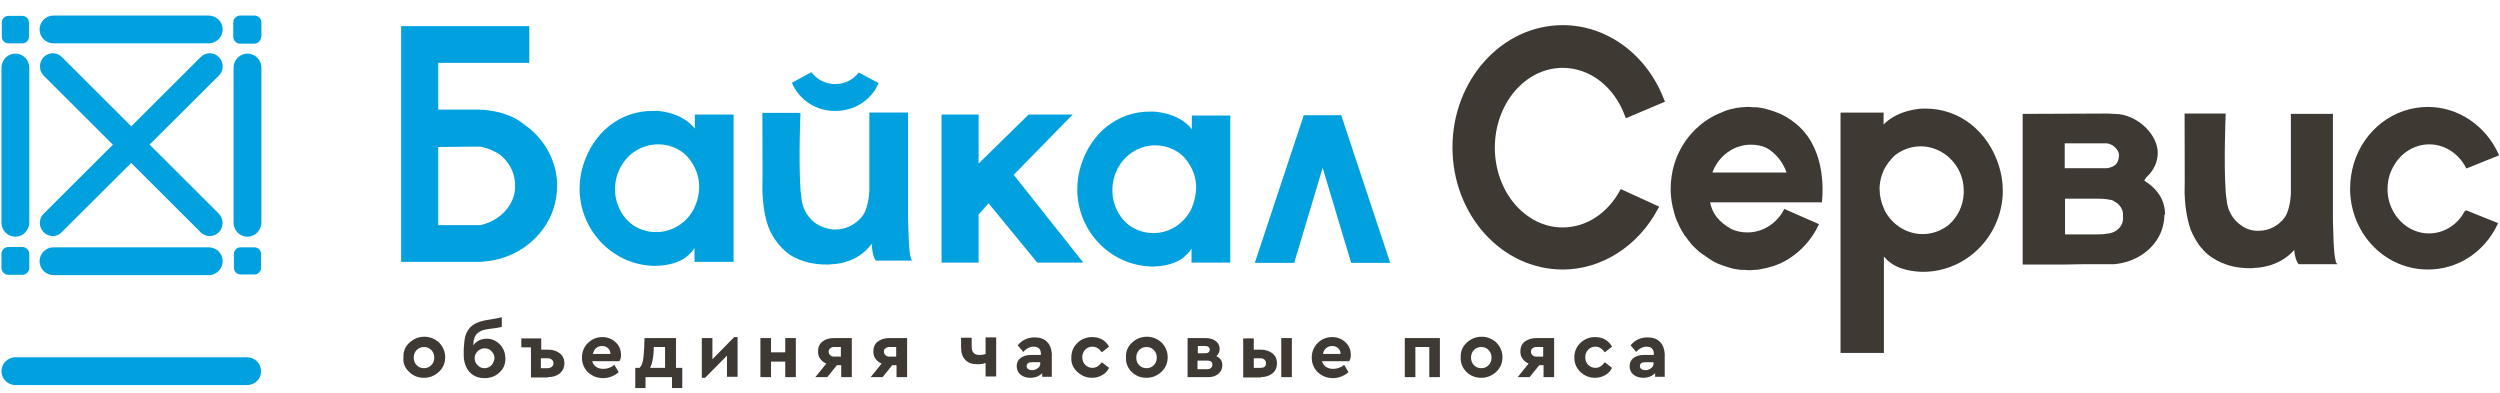
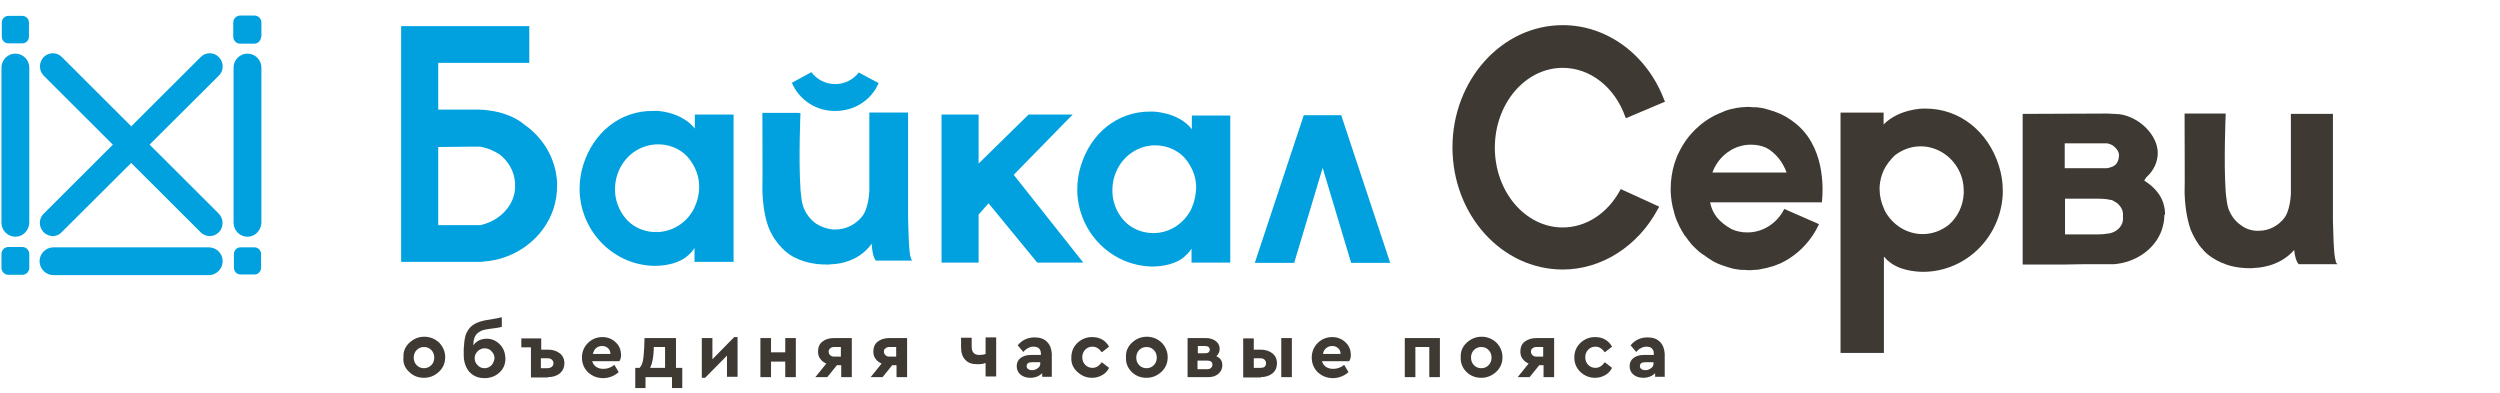
<svg xmlns="http://www.w3.org/2000/svg" width="140" height="22" viewBox="0 0 140 22" fill="none">
-   <path d="M138.023 11.829C137.615 12.608 136.837 13.072 136.021 13.072C134.797 13.072 133.777 12.033 133.703 10.735V10.698C133.703 10.661 133.703 10.624 133.703 10.587C133.703 10.161 133.795 9.753 133.999 9.382C134.407 8.584 135.186 8.084 136.039 8.084C136.874 8.084 137.652 8.566 138.079 9.363L138.116 9.437L139.952 8.696L139.915 8.621C139.192 7.027 137.652 5.988 135.965 5.988C134.055 5.988 132.386 7.268 131.811 9.159C131.682 9.604 131.607 10.068 131.607 10.55C131.607 10.605 131.607 10.661 131.607 10.717C131.7 13.183 133.61 15.093 135.965 15.093C137.634 15.093 139.117 14.129 139.859 12.571L139.896 12.497L138.097 11.774L138.023 11.829Z" fill="#3E3933" />
  <path d="M100.048 9.66H95.894C95.931 9.567 95.968 9.493 96.005 9.4C96.413 8.603 97.192 8.102 98.045 8.102C98.36 8.102 98.657 8.158 98.935 8.288C99.454 8.584 99.844 9.085 100.048 9.66ZM100.437 6.823C100.363 6.767 100.289 6.711 100.196 6.656C100.177 6.637 100.159 6.637 100.14 6.619C100.085 6.582 100.048 6.563 99.992 6.526L99.918 6.489C99.825 6.433 99.732 6.396 99.658 6.359C99.621 6.341 99.603 6.341 99.566 6.322C99.51 6.304 99.473 6.285 99.417 6.266C99.38 6.248 99.362 6.248 99.325 6.229H99.306C99.232 6.211 99.158 6.174 99.083 6.155C99.046 6.137 98.991 6.137 98.954 6.118C98.917 6.1 98.861 6.1 98.824 6.081C98.768 6.062 98.713 6.062 98.638 6.044C98.601 6.044 98.546 6.025 98.509 6.025C98.434 6.007 98.36 6.007 98.305 6.007C98.267 6.007 98.249 6.007 98.212 6.007C98.119 6.007 98.026 5.988 97.952 5.988H97.934C97.823 5.988 97.711 5.988 97.582 6.007H97.526C97.433 6.025 97.34 6.025 97.248 6.044L97.174 6.062C97.081 6.081 96.988 6.1 96.895 6.118L96.84 6.137C96.747 6.155 96.654 6.192 96.562 6.229L96.525 6.248C96.432 6.285 96.339 6.322 96.209 6.378C95.264 6.804 94.485 7.564 94.021 8.529L93.984 8.603C93.891 8.788 93.836 8.974 93.762 9.178C93.632 9.623 93.558 10.086 93.558 10.568C93.558 10.624 93.558 10.68 93.558 10.735C93.576 11.125 93.632 11.496 93.743 11.866L93.762 11.959C93.817 12.126 93.873 12.312 93.966 12.497C93.984 12.534 94.003 12.553 94.003 12.59L94.04 12.664C94.132 12.831 94.225 13.016 94.336 13.183L94.374 13.22C94.485 13.368 94.596 13.535 94.726 13.684L94.763 13.721C94.8 13.758 94.837 13.813 94.893 13.851L94.911 13.869C94.985 13.943 95.078 14.036 95.171 14.11C95.189 14.129 95.208 14.147 95.227 14.147C95.264 14.184 95.319 14.221 95.375 14.258L95.412 14.277C95.505 14.333 95.579 14.407 95.671 14.463L95.727 14.499C95.783 14.537 95.82 14.555 95.876 14.592L95.931 14.629C96.024 14.666 96.098 14.722 96.191 14.759C96.228 14.778 96.246 14.778 96.283 14.796C96.339 14.815 96.376 14.833 96.432 14.852C96.469 14.87 96.506 14.87 96.543 14.889C96.617 14.908 96.691 14.945 96.766 14.963C96.803 14.982 96.858 14.982 96.895 15C96.933 15.019 96.988 15.019 97.025 15.037C97.081 15.056 97.136 15.056 97.211 15.074C97.248 15.074 97.303 15.093 97.34 15.093C97.415 15.111 97.489 15.111 97.544 15.111C97.582 15.111 97.6 15.111 97.637 15.111C97.73 15.111 97.823 15.13 97.915 15.13C98.026 15.13 98.138 15.13 98.267 15.111H98.323C98.416 15.111 98.509 15.093 98.601 15.074L98.675 15.056C98.768 15.037 98.861 15.019 98.954 15L99.009 14.982C99.102 14.963 99.195 14.926 99.287 14.908L99.343 14.889C99.436 14.852 99.547 14.815 99.621 14.778H99.64C100.585 14.351 101.364 13.591 101.828 12.627L101.865 12.553L99.918 11.7L99.881 11.774C99.473 12.534 98.694 13.016 97.86 13.016C97.544 13.016 97.248 12.96 96.969 12.831C96.265 12.441 95.894 11.978 95.764 11.329H102.032V11.255C102.106 10.55 102.199 8.121 100.437 6.823Z" fill="#3E3933" />
  <path d="M90.758 10.587L90.721 10.661C90.016 11.959 88.811 12.738 87.513 12.738C85.417 12.738 83.711 10.735 83.711 8.269C83.711 5.803 85.417 3.8 87.513 3.8C89.052 3.8 90.424 4.876 91.017 6.545L91.055 6.619L93.243 5.692L93.205 5.617C92.241 3.059 89.998 1.408 87.513 1.408C84.101 1.408 81.338 4.486 81.338 8.251C81.338 12.033 84.101 15.093 87.513 15.093C89.682 15.093 91.722 13.795 92.835 11.718L92.909 11.588V11.57L90.758 10.587Z" fill="#3E3933" />
  <path d="M106.093 8.714C106.519 8.38 107.02 8.195 107.558 8.195C108.429 8.195 109.245 8.696 109.672 9.493C109.876 9.864 109.968 10.272 109.968 10.698C109.968 10.735 109.968 10.754 109.968 10.791V10.847C109.931 11.533 109.635 12.145 109.134 12.59C108.707 12.923 108.207 13.109 107.669 13.109C106.797 13.109 105.982 12.608 105.555 11.811C105.537 11.774 105.518 11.718 105.499 11.681C105.351 11.347 105.258 10.976 105.258 10.606C105.258 10.569 105.258 10.531 105.258 10.513V10.457C105.277 10.142 105.351 9.845 105.481 9.549C105.629 9.233 105.852 8.955 106.093 8.714ZM111.934 9.27C111.322 7.342 109.727 6.081 107.836 6.081H107.78C107.78 6.081 107.743 6.081 107.706 6.081H107.688C107.669 6.081 106.334 6.1 105.481 6.971V6.304H103.07V19.766H105.499V14.37C105.611 14.5 105.703 14.574 105.703 14.592H105.722C106.297 15.13 107.224 15.223 107.743 15.223C110.135 15.186 112.064 13.239 112.156 10.828C112.156 10.772 112.156 10.717 112.156 10.643C112.156 10.198 112.082 9.734 111.934 9.27Z" fill="#3E3933" />
  <path d="M118.312 9.326C118.127 9.4 118.016 9.419 117.978 9.419H117.589C117.496 9.419 117.422 9.419 117.422 9.419H117.237H115.624V8.028H117.997C118.016 8.028 118.108 8.047 118.238 8.102C118.479 8.232 118.665 8.473 118.665 8.696C118.646 9.011 118.553 9.215 118.312 9.326ZM118.887 12.293C118.869 12.664 118.553 12.942 118.257 13.035C118.22 13.053 118.164 13.053 118.108 13.072C117.904 13.109 117.645 13.127 117.496 13.127H116.903C116.68 13.127 116.439 13.127 116.235 13.127H115.642V11.125H116.235C116.439 11.125 116.662 11.125 116.903 11.125H117.441C117.515 11.125 117.923 11.125 118.22 11.199H118.238C118.257 11.199 118.275 11.199 118.275 11.217C118.312 11.217 118.331 11.236 118.368 11.255L118.386 11.273C118.405 11.292 118.442 11.292 118.461 11.31C118.702 11.459 118.869 11.7 118.887 11.959V11.978C118.887 12.015 118.887 12.126 118.887 12.126C118.887 12.126 118.887 12.274 118.887 12.293ZM121.242 11.959V11.941C121.224 11.403 121.02 10.939 120.63 10.55L120.612 10.531C120.463 10.383 120.296 10.253 120.074 10.105C120.111 10.049 120.167 9.975 120.204 9.919C120.612 9.549 120.834 9.066 120.834 8.566C120.834 7.583 119.833 6.563 118.702 6.396C118.368 6.378 118.108 6.359 117.997 6.359C117.923 6.359 117.886 6.359 117.886 6.359L113.269 6.378V14.815H115.531L116.643 14.796H118.368C119.61 14.704 120.686 13.943 121.057 12.886C121.149 12.608 121.205 12.33 121.205 12.052C121.242 12.015 121.242 11.978 121.242 11.959Z" fill="#3E3933" />
  <path d="M130.83 14.722C130.811 14.685 130.793 14.629 130.793 14.574C130.793 14.555 130.793 14.537 130.774 14.518L130.755 14.425C130.681 13.962 130.663 13.053 130.644 12.386V6.378H128.289V10.624C128.289 10.624 128.289 10.698 128.289 10.828V10.865C128.271 11.199 128.197 11.792 127.955 12.163C127.603 12.645 127.065 12.923 126.491 12.923C126.435 12.923 126.379 12.923 126.342 12.923C126.027 12.905 125.73 12.794 125.489 12.608C125.137 12.367 124.896 12.015 124.766 11.607V11.588C124.729 11.477 124.692 11.236 124.655 10.921V10.902C124.655 10.828 124.636 10.772 124.636 10.735V10.698C124.525 9.066 124.636 6.507 124.636 6.47V6.359H122.337V6.452C122.337 7.88 122.355 10.364 122.337 10.828C122.355 11.366 122.43 12.145 122.671 12.849C122.8 13.164 122.967 13.461 123.134 13.702C123.171 13.758 123.227 13.813 123.264 13.869C123.32 13.925 123.375 13.98 123.412 14.036C123.691 14.333 124.043 14.555 124.432 14.722H124.451C124.636 14.815 125.174 15.019 125.971 15.019H126.008C126.12 15.019 126.212 15.019 126.287 15C126.342 15 127.622 14.982 128.475 13.999C128.512 14.388 128.604 14.666 128.716 14.778L128.734 14.796H130.904L130.83 14.722Z" fill="#3E3933" />
-   <path d="M26.617 6.192L26.877 6.174H24.689L24.781 6.192H26.617Z" fill="#3E3933" />
  <path d="M75.664 14.722H77.852L75.163 6.619L75.107 6.452H73.012L72.956 6.619L70.268 14.722H72.474L74.069 9.4L75.664 14.722Z" fill="#00A1DE" />
  <path d="M52.726 14.704H54.802V12.015L55.359 11.384L58.084 14.704H60.662L56.768 9.79L60.069 6.415H57.602L54.802 9.159V6.415H52.726V14.704Z" fill="#00A1DE" />
  <path d="M38.911 11.57C38.892 11.607 38.874 11.662 38.855 11.699C38.447 12.478 37.65 12.997 36.742 12.997C36.185 12.997 35.684 12.812 35.277 12.478C34.794 12.052 34.479 11.421 34.442 10.735C34.442 10.68 34.442 10.643 34.442 10.587C34.442 10.142 34.553 9.734 34.739 9.382C35.147 8.603 35.944 8.084 36.853 8.084C37.409 8.084 37.91 8.269 38.318 8.603C38.577 8.825 38.781 9.122 38.929 9.437C39.059 9.715 39.133 10.012 39.152 10.346C39.152 10.401 39.152 10.438 39.152 10.494C39.152 10.883 39.059 11.254 38.911 11.57ZM36.704 6.192C36.686 6.192 36.686 6.192 36.704 6.192V6.192ZM38.911 6.415V7.212C38.911 7.193 38.892 7.193 38.892 7.175C38.095 6.211 36.686 6.192 36.667 6.211C36.63 6.211 36.593 6.211 36.593 6.211C34.665 6.192 33.218 7.472 32.662 9.233C32.532 9.641 32.458 10.105 32.458 10.55C32.458 10.605 32.458 10.661 32.458 10.717C32.551 13.016 34.386 14.852 36.649 14.889C37.242 14.889 38.058 14.759 38.559 14.277C38.559 14.277 38.763 14.11 38.892 13.887V14.666H41.081V10.55V6.415H38.911Z" fill="#00A1DE" />
  <path d="M66.744 11.626C66.725 11.663 66.707 11.718 66.688 11.755C66.28 12.534 65.483 13.053 64.593 13.053C64.037 13.053 63.536 12.868 63.128 12.534C62.646 12.108 62.331 11.496 62.294 10.791C62.294 10.735 62.294 10.698 62.294 10.643C62.294 10.216 62.405 9.79 62.59 9.437C62.998 8.659 63.796 8.139 64.686 8.139C65.242 8.139 65.743 8.325 66.151 8.659C66.41 8.881 66.614 9.178 66.763 9.493C66.892 9.771 66.966 10.068 66.985 10.402C66.985 10.457 66.985 10.494 66.985 10.55C66.966 10.921 66.892 11.292 66.744 11.626ZM66.744 6.471V7.249C66.744 7.231 66.725 7.231 66.725 7.212C65.947 6.248 64.519 6.248 64.519 6.248C64.482 6.248 64.445 6.248 64.445 6.248C62.535 6.229 61.07 7.509 60.532 9.271C60.402 9.678 60.328 10.123 60.328 10.587C60.328 10.643 60.328 10.698 60.328 10.754C60.421 13.053 62.238 14.87 64.5 14.926C65.094 14.926 65.91 14.796 66.392 14.314C66.392 14.314 66.596 14.147 66.725 13.925V14.704H68.895V10.587V6.471H66.744Z" fill="#00A1DE" />
  <path d="M28.546 11.477C28.212 12.033 27.619 12.441 26.914 12.608H24.541V8.232L26.321 8.213H26.877C26.933 8.232 27.007 8.232 27.062 8.25C27.396 8.325 27.693 8.473 27.971 8.64C28.472 9.029 28.806 9.604 28.843 10.235C28.843 10.272 28.843 10.327 28.843 10.364C28.861 10.772 28.75 11.143 28.546 11.477ZM31.198 10.253C31.142 8.918 30.437 7.731 29.38 6.989C28.323 6.099 26.729 6.136 26.729 6.136H26.469H24.633H24.541V6.118V3.522H29.64V1.464H22.464V1.538V3.503V14.666H22.872H26.784C26.859 14.666 26.97 14.666 27.081 14.648C28.917 14.518 30.456 13.313 30.994 11.699C31.123 11.291 31.198 10.865 31.198 10.401C31.198 10.364 31.198 10.309 31.198 10.253Z" fill="#00A1DE" />
  <path d="M51.001 14.425C51.001 14.407 51.001 14.388 50.982 14.37C50.982 14.351 50.982 14.333 50.964 14.314C50.964 14.296 50.964 14.277 50.964 14.277C50.889 13.813 50.871 12.96 50.852 12.219V10.439V6.303H49.165H48.683V7.268V7.917V8.325V9.345V10.476C48.683 10.476 48.683 10.55 48.683 10.68V10.698C48.664 11.032 48.59 11.662 48.33 12.052C47.978 12.534 47.422 12.849 46.791 12.849C46.736 12.849 46.68 12.849 46.624 12.849C46.291 12.812 45.975 12.701 45.716 12.534C45.364 12.293 45.085 11.922 44.956 11.495C44.956 11.495 44.956 11.495 44.956 11.477C44.9 11.329 44.863 10.995 44.844 10.772C44.826 10.661 44.826 10.568 44.826 10.568C44.715 8.899 44.826 6.341 44.826 6.341L44.752 6.322H42.693C42.693 7.119 42.712 10.179 42.693 10.698C42.712 11.18 42.767 11.978 43.027 12.701C43.138 12.979 43.287 13.276 43.491 13.535C43.528 13.591 43.565 13.646 43.62 13.702C43.676 13.758 43.732 13.813 43.769 13.869C44.029 14.147 44.344 14.37 44.752 14.537H44.77C44.937 14.611 45.475 14.815 46.291 14.815C46.402 14.815 46.495 14.815 46.569 14.796C46.569 14.796 47.997 14.815 48.813 13.646C48.831 13.962 48.887 14.425 49.054 14.592H51.075C51.038 14.537 51.019 14.481 51.001 14.425Z" fill="#00A1DE" />
  <path d="M48.089 4.06C47.811 4.431 47.348 4.69 46.828 4.709C46.254 4.727 45.734 4.449 45.438 4.041L44.344 4.635C44.752 5.599 45.734 6.266 46.884 6.211C47.941 6.174 48.831 5.543 49.202 4.653L48.089 4.06Z" fill="#00A1DE" />
  <path d="M92.483 20.6C92.39 20.674 92.279 20.73 92.149 20.73C92.056 20.73 91.982 20.712 91.926 20.674C91.871 20.637 91.834 20.582 91.834 20.508C91.834 20.359 91.926 20.285 92.13 20.285H92.594V20.304C92.612 20.415 92.575 20.526 92.483 20.6ZM92.946 19.135C92.779 18.968 92.557 18.894 92.26 18.894C91.871 18.894 91.555 19.043 91.314 19.339L91.63 19.71C91.722 19.599 91.815 19.525 91.908 19.488C92.001 19.432 92.093 19.413 92.204 19.413C92.334 19.413 92.446 19.451 92.501 19.506C92.575 19.58 92.612 19.673 92.612 19.784V19.877H92.075C91.815 19.877 91.63 19.933 91.481 20.044C91.333 20.155 91.259 20.304 91.259 20.508C91.259 20.693 91.333 20.86 91.463 20.971C91.593 21.082 91.778 21.157 92.019 21.157C92.297 21.157 92.52 21.064 92.687 20.897V21.101H93.224V19.803C93.206 19.525 93.113 19.284 92.946 19.135ZM88.496 20.823C88.737 21.045 88.997 21.157 89.33 21.157C89.534 21.157 89.72 21.101 89.887 21.008C90.053 20.916 90.183 20.786 90.276 20.6L89.868 20.285C89.72 20.489 89.553 20.6 89.349 20.6C89.182 20.6 89.052 20.545 88.941 20.433C88.83 20.322 88.774 20.174 88.774 20.007C88.774 19.84 88.83 19.692 88.941 19.58C89.052 19.469 89.182 19.413 89.349 19.413C89.553 19.413 89.72 19.525 89.868 19.729L90.276 19.413C90.072 19.061 89.757 18.876 89.33 18.876C88.997 18.876 88.737 18.987 88.496 19.209C88.273 19.432 88.162 19.692 88.162 20.025C88.162 20.341 88.273 20.6 88.496 20.823ZM86.048 19.97C85.956 19.97 85.881 19.951 85.826 19.896C85.77 19.84 85.733 19.784 85.733 19.692C85.733 19.617 85.751 19.543 85.826 19.506C85.881 19.451 85.956 19.432 86.048 19.432H86.419V19.97H86.048ZM85.381 19.135C85.214 19.265 85.14 19.451 85.14 19.692C85.14 19.84 85.177 19.988 85.269 20.1C85.344 20.211 85.473 20.304 85.603 20.359L84.991 21.119H85.659L86.197 20.452H86.438V21.119H87.031V18.931H86.048C85.77 18.931 85.547 19.006 85.381 19.135ZM82.951 20.619C82.785 20.619 82.655 20.563 82.544 20.452C82.432 20.341 82.377 20.192 82.377 20.025C82.377 19.858 82.432 19.71 82.544 19.599C82.655 19.488 82.785 19.432 82.951 19.432C83.118 19.432 83.248 19.488 83.359 19.599C83.471 19.71 83.526 19.858 83.526 20.025C83.526 20.192 83.471 20.341 83.359 20.452C83.248 20.563 83.118 20.619 82.951 20.619ZM82.117 20.823C82.34 21.045 82.618 21.157 82.951 21.157C83.267 21.157 83.545 21.045 83.786 20.823C84.027 20.6 84.138 20.322 84.138 20.007C84.138 19.692 84.027 19.432 83.805 19.191C83.563 18.968 83.285 18.857 82.97 18.857C82.655 18.857 82.377 18.968 82.136 19.191C81.895 19.413 81.783 19.692 81.802 20.007C81.783 20.322 81.895 20.6 82.117 20.823ZM79.261 21.119V19.432H80.04V21.119H80.634V18.931H78.668V21.119H79.261ZM74.273 19.488C74.366 19.413 74.477 19.376 74.607 19.376C74.737 19.376 74.848 19.413 74.941 19.506C75.034 19.58 75.071 19.692 75.071 19.822H74.088C74.106 19.673 74.181 19.562 74.273 19.488ZM75.646 19.896C75.646 19.599 75.553 19.358 75.349 19.172C75.163 18.987 74.904 18.876 74.607 18.876C74.292 18.876 74.014 18.987 73.791 19.209C73.569 19.432 73.457 19.71 73.457 20.025C73.457 20.341 73.569 20.619 73.791 20.841C74.032 21.064 74.311 21.175 74.644 21.175C74.96 21.175 75.256 21.064 75.516 20.841L75.275 20.433C75.089 20.582 74.885 20.656 74.663 20.656C74.496 20.656 74.366 20.619 74.255 20.545C74.144 20.471 74.069 20.359 74.032 20.229H75.553C75.627 20.118 75.646 20.007 75.646 19.896ZM70.194 20.062H70.565C70.657 20.062 70.75 20.081 70.806 20.137C70.862 20.192 70.898 20.248 70.898 20.341C70.898 20.526 70.787 20.6 70.583 20.6H70.212V20.062H70.194ZM72.345 18.931H71.751V21.119H72.345V18.931ZM70.602 21.119C70.862 21.119 71.084 21.045 71.251 20.916C71.418 20.786 71.51 20.582 71.51 20.341C71.51 20.1 71.418 19.914 71.251 19.784C71.084 19.655 70.862 19.58 70.602 19.58H70.212V18.95H69.619V21.138H70.602V21.119ZM67.598 20.674H67.06V20.192H67.598C67.691 20.192 67.765 20.211 67.82 20.248C67.876 20.285 67.895 20.341 67.895 20.415C67.895 20.489 67.876 20.545 67.82 20.6C67.765 20.656 67.691 20.674 67.598 20.674ZM67.487 19.376C67.653 19.376 67.746 19.451 67.746 19.58C67.746 19.71 67.653 19.784 67.487 19.784H67.079V19.376H67.487ZM68.117 19.951C68.228 19.84 68.302 19.71 68.302 19.543C68.302 19.358 68.228 19.209 68.08 19.098C67.932 18.987 67.746 18.931 67.524 18.931H66.504V21.119H67.672C67.895 21.119 68.08 21.064 68.228 20.934C68.377 20.804 68.451 20.656 68.451 20.452C68.451 20.211 68.34 20.044 68.117 19.951ZM64.204 20.619C64.038 20.619 63.908 20.563 63.797 20.452C63.685 20.341 63.63 20.192 63.63 20.025C63.63 19.858 63.685 19.71 63.797 19.599C63.908 19.488 64.038 19.432 64.204 19.432C64.371 19.432 64.501 19.488 64.612 19.599C64.724 19.71 64.779 19.858 64.779 20.025C64.779 20.192 64.724 20.341 64.612 20.452C64.501 20.563 64.371 20.619 64.204 20.619ZM63.37 20.823C63.593 21.045 63.871 21.157 64.204 21.157C64.52 21.157 64.798 21.045 65.039 20.823C65.28 20.6 65.391 20.322 65.391 20.007C65.391 19.692 65.28 19.432 65.058 19.191C64.816 18.968 64.538 18.857 64.223 18.857C63.908 18.857 63.63 18.968 63.389 19.191C63.148 19.413 63.036 19.692 63.055 20.007C63.036 20.322 63.148 20.6 63.37 20.823ZM60.329 20.823C60.57 21.045 60.83 21.157 61.163 21.157C61.367 21.157 61.553 21.101 61.72 21.008C61.887 20.916 62.016 20.786 62.109 20.6L61.701 20.285C61.553 20.489 61.386 20.6 61.182 20.6C61.015 20.6 60.885 20.545 60.774 20.433C60.663 20.322 60.607 20.174 60.607 20.007C60.607 19.84 60.663 19.692 60.774 19.58C60.885 19.469 61.015 19.413 61.182 19.413C61.386 19.413 61.553 19.525 61.701 19.729L62.109 19.413C61.905 19.061 61.59 18.876 61.163 18.876C60.83 18.876 60.57 18.987 60.329 19.209C60.106 19.432 59.995 19.692 59.995 20.025C59.977 20.341 60.088 20.6 60.329 20.823ZM58.141 20.6C58.048 20.674 57.937 20.73 57.807 20.73C57.714 20.73 57.64 20.712 57.585 20.674C57.529 20.637 57.492 20.582 57.492 20.508C57.492 20.359 57.585 20.285 57.789 20.285H58.252V20.304C58.271 20.415 58.234 20.526 58.141 20.6ZM58.623 19.135C58.456 18.968 58.234 18.894 57.937 18.894C57.548 18.894 57.232 19.043 56.991 19.339L57.306 19.71C57.399 19.599 57.492 19.525 57.585 19.488C57.677 19.432 57.77 19.413 57.881 19.413C58.011 19.413 58.122 19.451 58.178 19.506C58.252 19.58 58.289 19.673 58.289 19.784V19.877H57.752C57.492 19.877 57.306 19.933 57.158 20.044C57.01 20.155 56.936 20.304 56.936 20.508C56.936 20.693 57.01 20.86 57.14 20.971C57.269 21.082 57.455 21.157 57.696 21.157C57.974 21.157 58.197 21.064 58.363 20.897V21.101H58.901V19.803C58.883 19.525 58.79 19.284 58.623 19.135ZM55.193 19.822C55.1 19.858 54.989 19.877 54.84 19.877C54.562 19.877 54.414 19.729 54.414 19.413V18.913H53.82V19.451C53.82 19.747 53.895 19.988 54.062 20.155C54.21 20.322 54.432 20.396 54.729 20.396C54.933 20.396 55.081 20.378 55.193 20.322V21.082H55.786V18.894H55.193V19.822ZM49.815 19.97C49.722 19.97 49.648 19.951 49.593 19.896C49.537 19.84 49.5 19.784 49.5 19.692C49.5 19.617 49.518 19.543 49.593 19.506C49.648 19.451 49.722 19.432 49.815 19.432H50.186V19.97H49.815ZM49.148 19.135C48.981 19.265 48.907 19.451 48.907 19.692C48.907 19.84 48.944 19.988 49.036 20.1C49.111 20.211 49.24 20.304 49.37 20.359L48.758 21.119H49.426L49.963 20.452H50.205V21.119H50.798V18.931H49.815C49.518 18.931 49.314 19.006 49.148 19.135ZM46.718 19.97C46.626 19.97 46.551 19.951 46.496 19.896C46.44 19.84 46.403 19.784 46.403 19.692C46.403 19.617 46.44 19.543 46.496 19.506C46.551 19.451 46.626 19.432 46.718 19.432H47.089V19.97H46.718ZM46.051 19.135C45.884 19.265 45.81 19.451 45.81 19.692C45.81 19.84 45.847 19.988 45.94 20.1C46.014 20.211 46.144 20.304 46.273 20.359L45.661 21.119H46.329L46.867 20.452H47.108V21.119H47.701V18.931H46.7C46.422 18.931 46.199 19.006 46.051 19.135ZM43.177 21.119V20.248H43.974V21.119H44.567V18.931H43.974V19.729H43.177V18.931H42.583V21.119H43.177ZM39.895 20.118V18.931H39.301V21.157H39.487L40.711 19.914V21.101H41.304V18.876H41.118L39.895 20.118ZM36.612 19.562V19.432H37.243V20.6H36.408C36.52 20.378 36.594 20.025 36.612 19.562ZM37.836 18.931H36.093L36.075 19.469C36.056 19.784 36.038 20.044 36.001 20.211C35.963 20.396 35.889 20.526 35.815 20.6H35.574V21.731H36.149V21.119H37.632V21.731H38.207V20.6H37.855V18.931H37.836ZM33.386 19.488C33.479 19.413 33.59 19.376 33.72 19.376C33.849 19.376 33.961 19.413 34.053 19.506C34.146 19.58 34.183 19.692 34.183 19.822H33.2C33.238 19.673 33.293 19.562 33.386 19.488ZM34.777 19.896C34.777 19.599 34.684 19.358 34.48 19.172C34.295 18.987 34.035 18.876 33.738 18.876C33.423 18.876 33.145 18.987 32.922 19.209C32.7 19.432 32.589 19.71 32.589 20.025C32.589 20.341 32.7 20.619 32.922 20.841C33.163 21.064 33.442 21.175 33.775 21.175C34.091 21.175 34.387 21.064 34.647 20.841L34.406 20.433C34.22 20.582 34.016 20.656 33.794 20.656C33.627 20.656 33.497 20.619 33.386 20.545C33.275 20.471 33.2 20.359 33.163 20.229H34.684C34.758 20.118 34.777 20.007 34.777 19.896ZM30.289 20.062H30.66C30.753 20.062 30.827 20.081 30.901 20.137C30.957 20.192 30.994 20.248 30.994 20.341C30.994 20.433 30.957 20.489 30.901 20.545C30.846 20.582 30.771 20.619 30.66 20.619H30.289V20.062ZM30.697 21.119C30.957 21.119 31.179 21.045 31.346 20.916C31.513 20.767 31.606 20.582 31.606 20.341C31.606 20.1 31.513 19.914 31.346 19.784C31.179 19.655 30.957 19.58 30.697 19.58H30.308V18.95H29.195V19.451H29.733V21.138H30.697V21.119ZM27.526 20.452C27.415 20.563 27.285 20.619 27.137 20.619C26.989 20.619 26.84 20.563 26.747 20.452C26.636 20.341 26.581 20.211 26.581 20.062C26.581 19.914 26.636 19.784 26.747 19.673C26.859 19.562 26.989 19.506 27.137 19.506C27.304 19.506 27.434 19.562 27.526 19.673C27.638 19.784 27.693 19.914 27.693 20.062C27.675 20.211 27.619 20.341 27.526 20.452ZM27.99 19.284C27.786 19.08 27.545 18.968 27.267 18.968C26.933 18.968 26.673 19.098 26.506 19.339C26.506 19.172 26.525 19.043 26.562 18.95C26.581 18.857 26.636 18.765 26.71 18.69C26.785 18.616 26.877 18.561 26.989 18.505C27.1 18.468 27.267 18.431 27.452 18.412C27.786 18.375 27.99 18.338 28.101 18.301V17.763C27.971 17.8 27.767 17.837 27.452 17.893C27.155 17.93 26.914 17.986 26.71 18.078C26.525 18.153 26.377 18.264 26.265 18.412C26.154 18.561 26.08 18.709 26.043 18.894C26.006 19.061 25.987 19.284 25.969 19.543V19.877C25.969 20.267 26.08 20.582 26.284 20.823C26.506 21.064 26.785 21.175 27.137 21.175C27.471 21.175 27.749 21.064 27.971 20.86C28.194 20.656 28.305 20.396 28.305 20.062C28.287 19.747 28.194 19.488 27.99 19.284ZM23.744 20.619C23.577 20.619 23.447 20.563 23.336 20.452C23.224 20.341 23.169 20.192 23.169 20.025C23.169 19.858 23.224 19.71 23.336 19.599C23.447 19.488 23.577 19.432 23.744 19.432C23.91 19.432 24.04 19.488 24.151 19.599C24.263 19.71 24.318 19.858 24.318 20.025C24.318 20.192 24.263 20.341 24.151 20.452C24.04 20.563 23.892 20.619 23.744 20.619ZM22.909 20.823C23.132 21.045 23.41 21.157 23.744 21.157C24.059 21.157 24.337 21.045 24.578 20.823C24.819 20.6 24.93 20.322 24.93 20.007C24.93 19.692 24.819 19.432 24.597 19.191C24.355 18.968 24.077 18.857 23.762 18.857C23.447 18.857 23.169 18.968 22.928 19.191C22.687 19.413 22.575 19.692 22.594 20.007C22.557 20.322 22.668 20.6 22.909 20.823Z" fill="#3E3933" />
-   <path d="M13.841 21.564H0.861C0.434 21.564 0.082 21.212 0.082 20.786C0.082 20.359 0.434 20.007 0.861 20.007H13.841C14.268 20.007 14.62 20.359 14.62 20.786C14.62 21.231 14.268 21.564 13.841 21.564Z" fill="#00A1DE" />
  <path d="M14.62 2.057C14.62 2.261 14.453 2.447 14.231 2.447H13.452C13.248 2.447 13.062 2.28 13.062 2.057V1.26C13.062 1.056 13.229 0.87 13.452 0.87H14.249C14.453 0.87 14.639 1.037 14.639 1.26V2.057H14.62Z" fill="#00A1DE" />
  <path d="M1.621 2.057C1.621 2.261 1.454 2.428 1.25 2.428H0.471C0.267 2.428 0.101 2.261 0.101 2.057V1.26C0.101 1.056 0.267 0.889 0.471 0.889H1.25C1.454 0.889 1.621 1.056 1.621 1.26V2.057Z" fill="#00A1DE" />
  <path d="M0.861 13.257C0.434 13.257 0.082 12.905 0.082 12.478V3.781C0.082 3.355 0.434 3.003 0.861 3.003C1.287 3.003 1.64 3.355 1.64 3.781V12.478C1.621 12.905 1.287 13.257 0.861 13.257Z" fill="#00A1DE" />
  <path d="M13.859 13.257C13.432 13.257 13.08 12.905 13.08 12.478V3.781C13.08 3.355 13.432 3.003 13.859 3.003C14.285 3.003 14.638 3.355 14.638 3.781V12.478C14.619 12.905 14.285 13.257 13.859 13.257Z" fill="#00A1DE" />
-   <path d="M11.69 2.428H2.994C2.567 2.428 2.215 2.076 2.215 1.649C2.215 1.223 2.567 0.87 2.994 0.87H11.69C12.117 0.87 12.469 1.223 12.469 1.649C12.469 2.076 12.117 2.428 11.69 2.428Z" fill="#00A1DE" />
  <path d="M14.62 14.221C14.62 14.018 14.453 13.851 14.249 13.851H13.47C13.267 13.851 13.1 14.018 13.1 14.221V15C13.1 15.204 13.267 15.371 13.47 15.371H14.249C14.453 15.371 14.62 15.204 14.62 15V14.221Z" fill="#00A1DE" />
  <path d="M1.64 14.221C1.64 14.018 1.473 13.832 1.25 13.832H0.471C0.267 13.832 0.082 13.999 0.082 14.221V15C0.082 15.204 0.249 15.39 0.471 15.39H1.25C1.454 15.39 1.64 15.223 1.64 15V14.221Z" fill="#00A1DE" />
  <path d="M11.69 13.851H2.994C2.567 13.851 2.215 14.203 2.215 14.629C2.215 15.056 2.567 15.408 2.994 15.408H11.69C12.117 15.408 12.469 15.056 12.469 14.629C12.469 14.184 12.117 13.851 11.69 13.851Z" fill="#00A1DE" />
  <path d="M11.745 13.22C11.56 13.22 11.375 13.146 11.245 13.016L2.455 4.245C2.177 3.967 2.159 3.504 2.437 3.207C2.715 2.91 3.179 2.91 3.457 3.188L12.246 11.959C12.524 12.237 12.543 12.701 12.265 12.998C12.116 13.146 11.931 13.22 11.745 13.22Z" fill="#00A1DE" />
  <path d="M2.956 13.22C2.771 13.22 2.585 13.146 2.437 12.998C2.159 12.701 2.159 12.237 2.455 11.959L11.245 3.188C11.523 2.91 11.986 2.91 12.265 3.207C12.543 3.504 12.543 3.967 12.246 4.245L3.457 12.998C3.327 13.146 3.141 13.22 2.956 13.22Z" fill="#00A1DE" />
</svg>